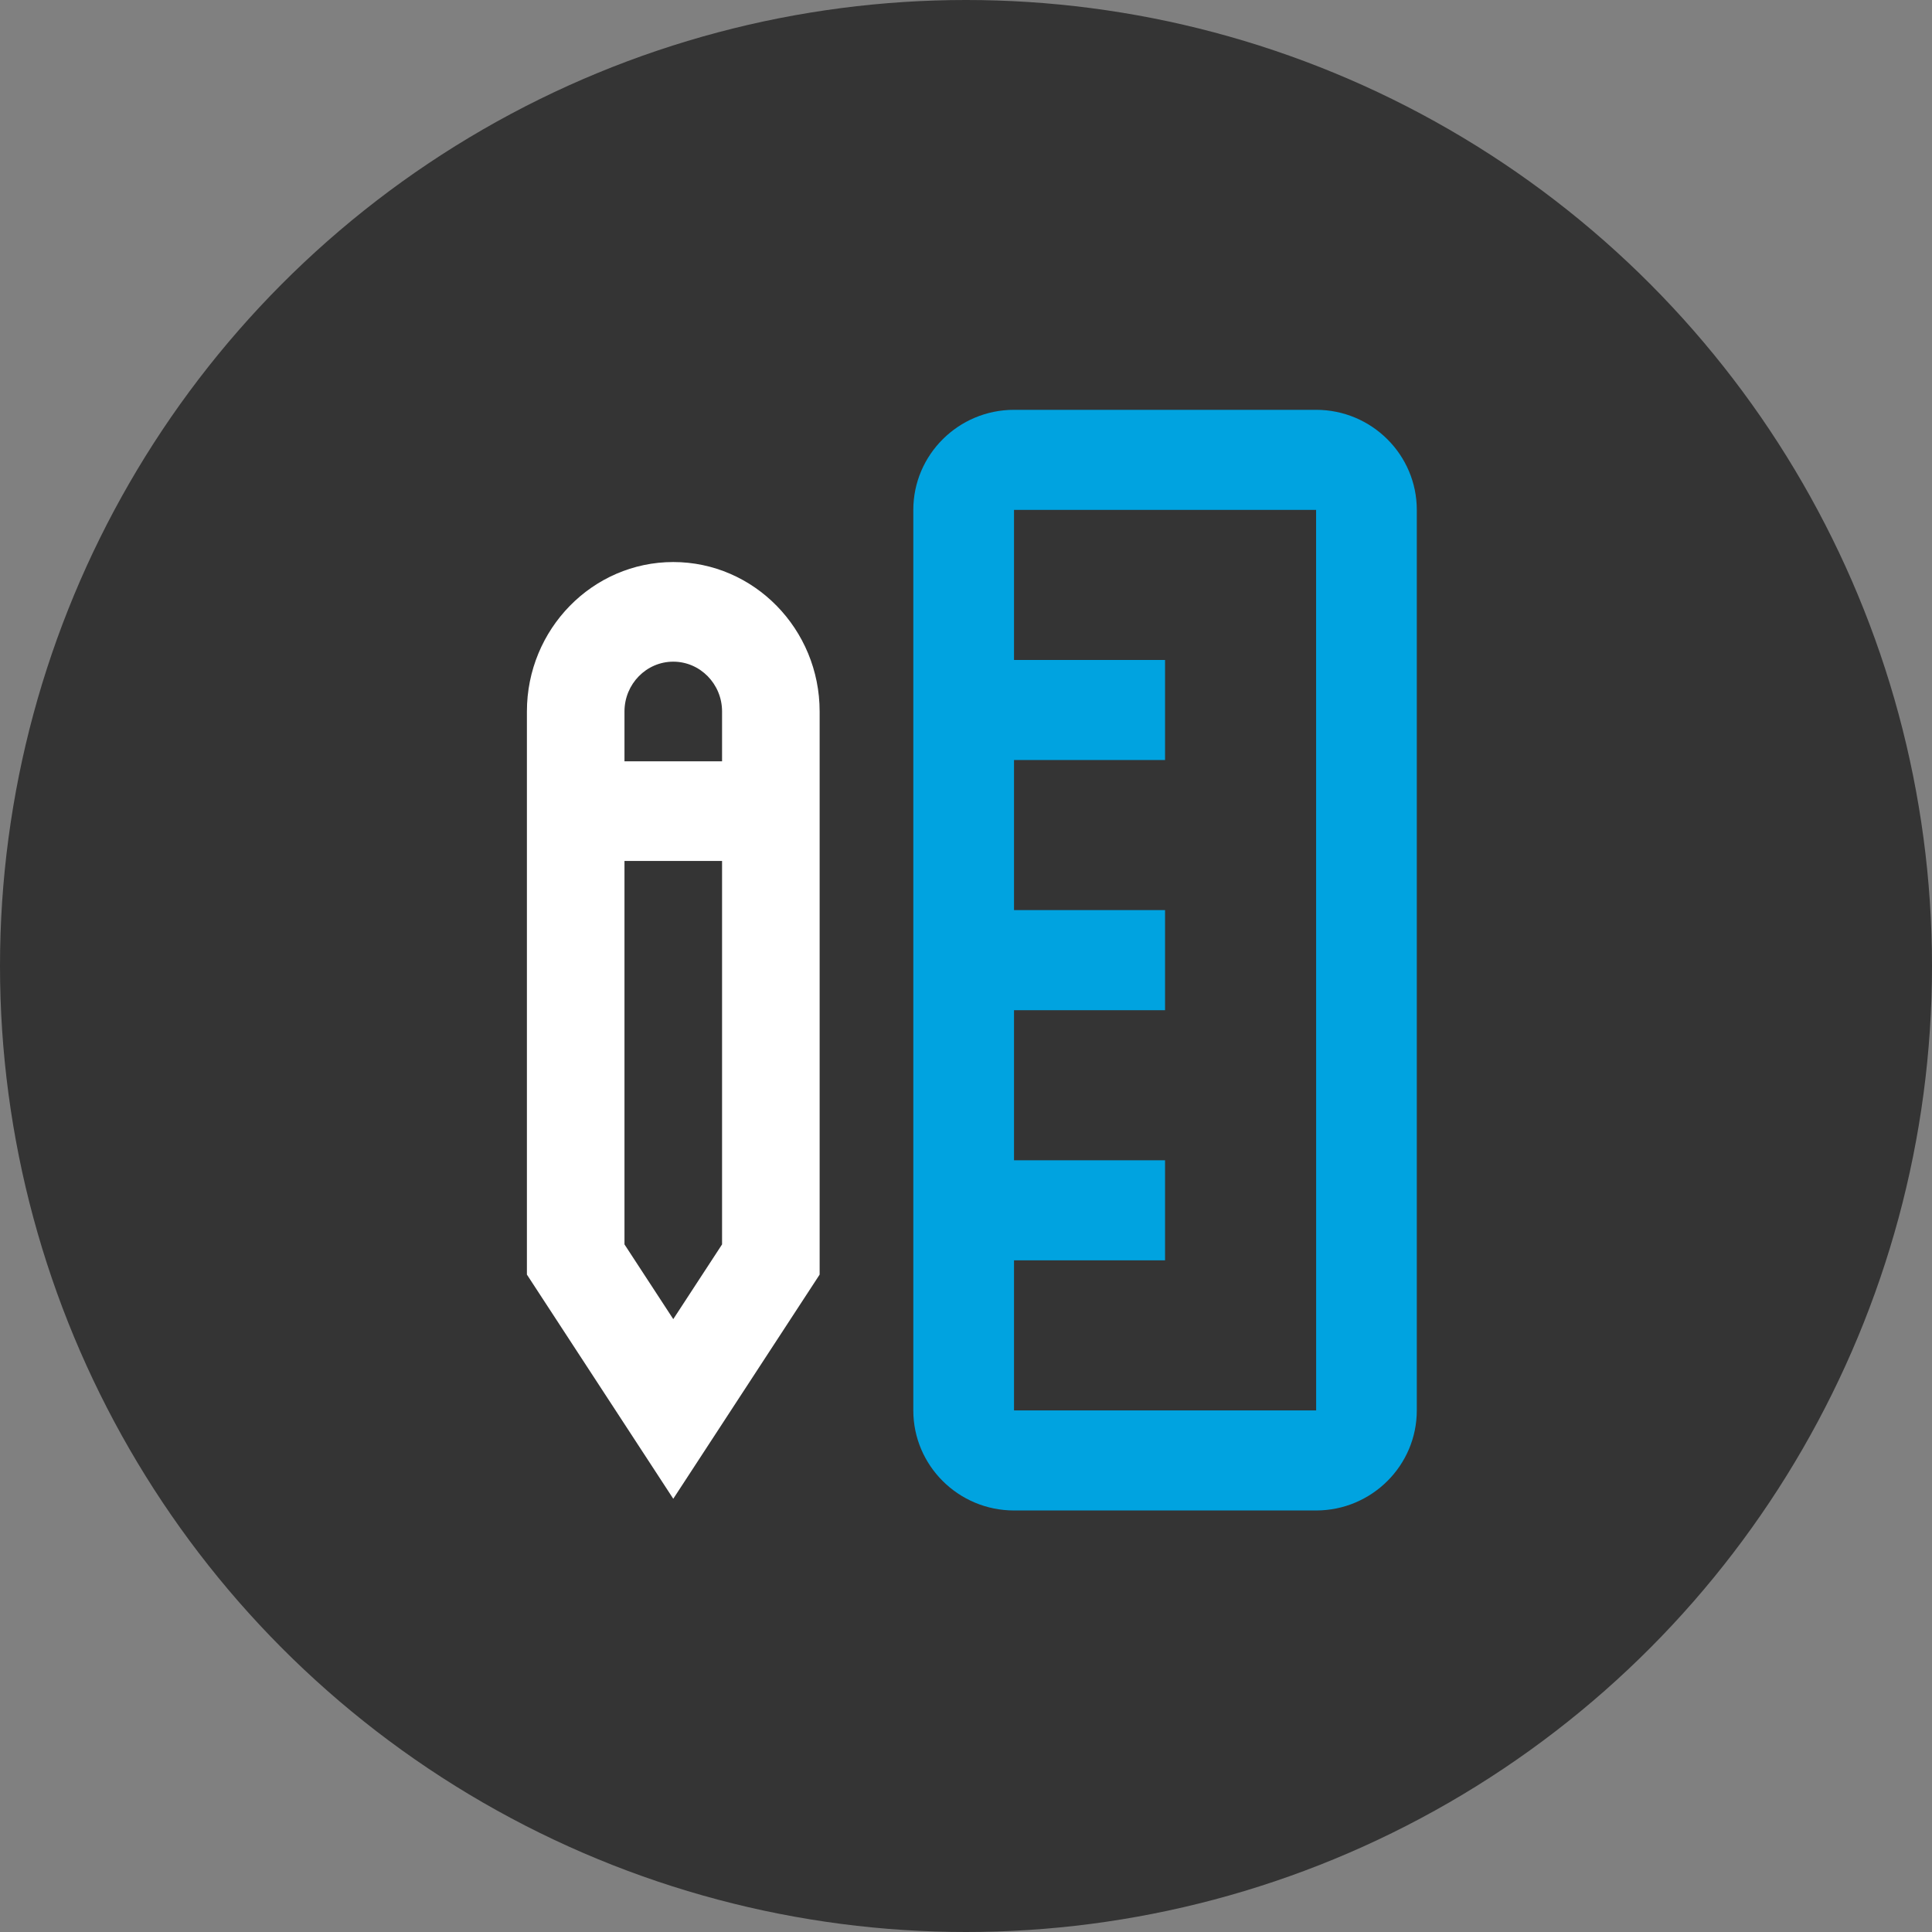
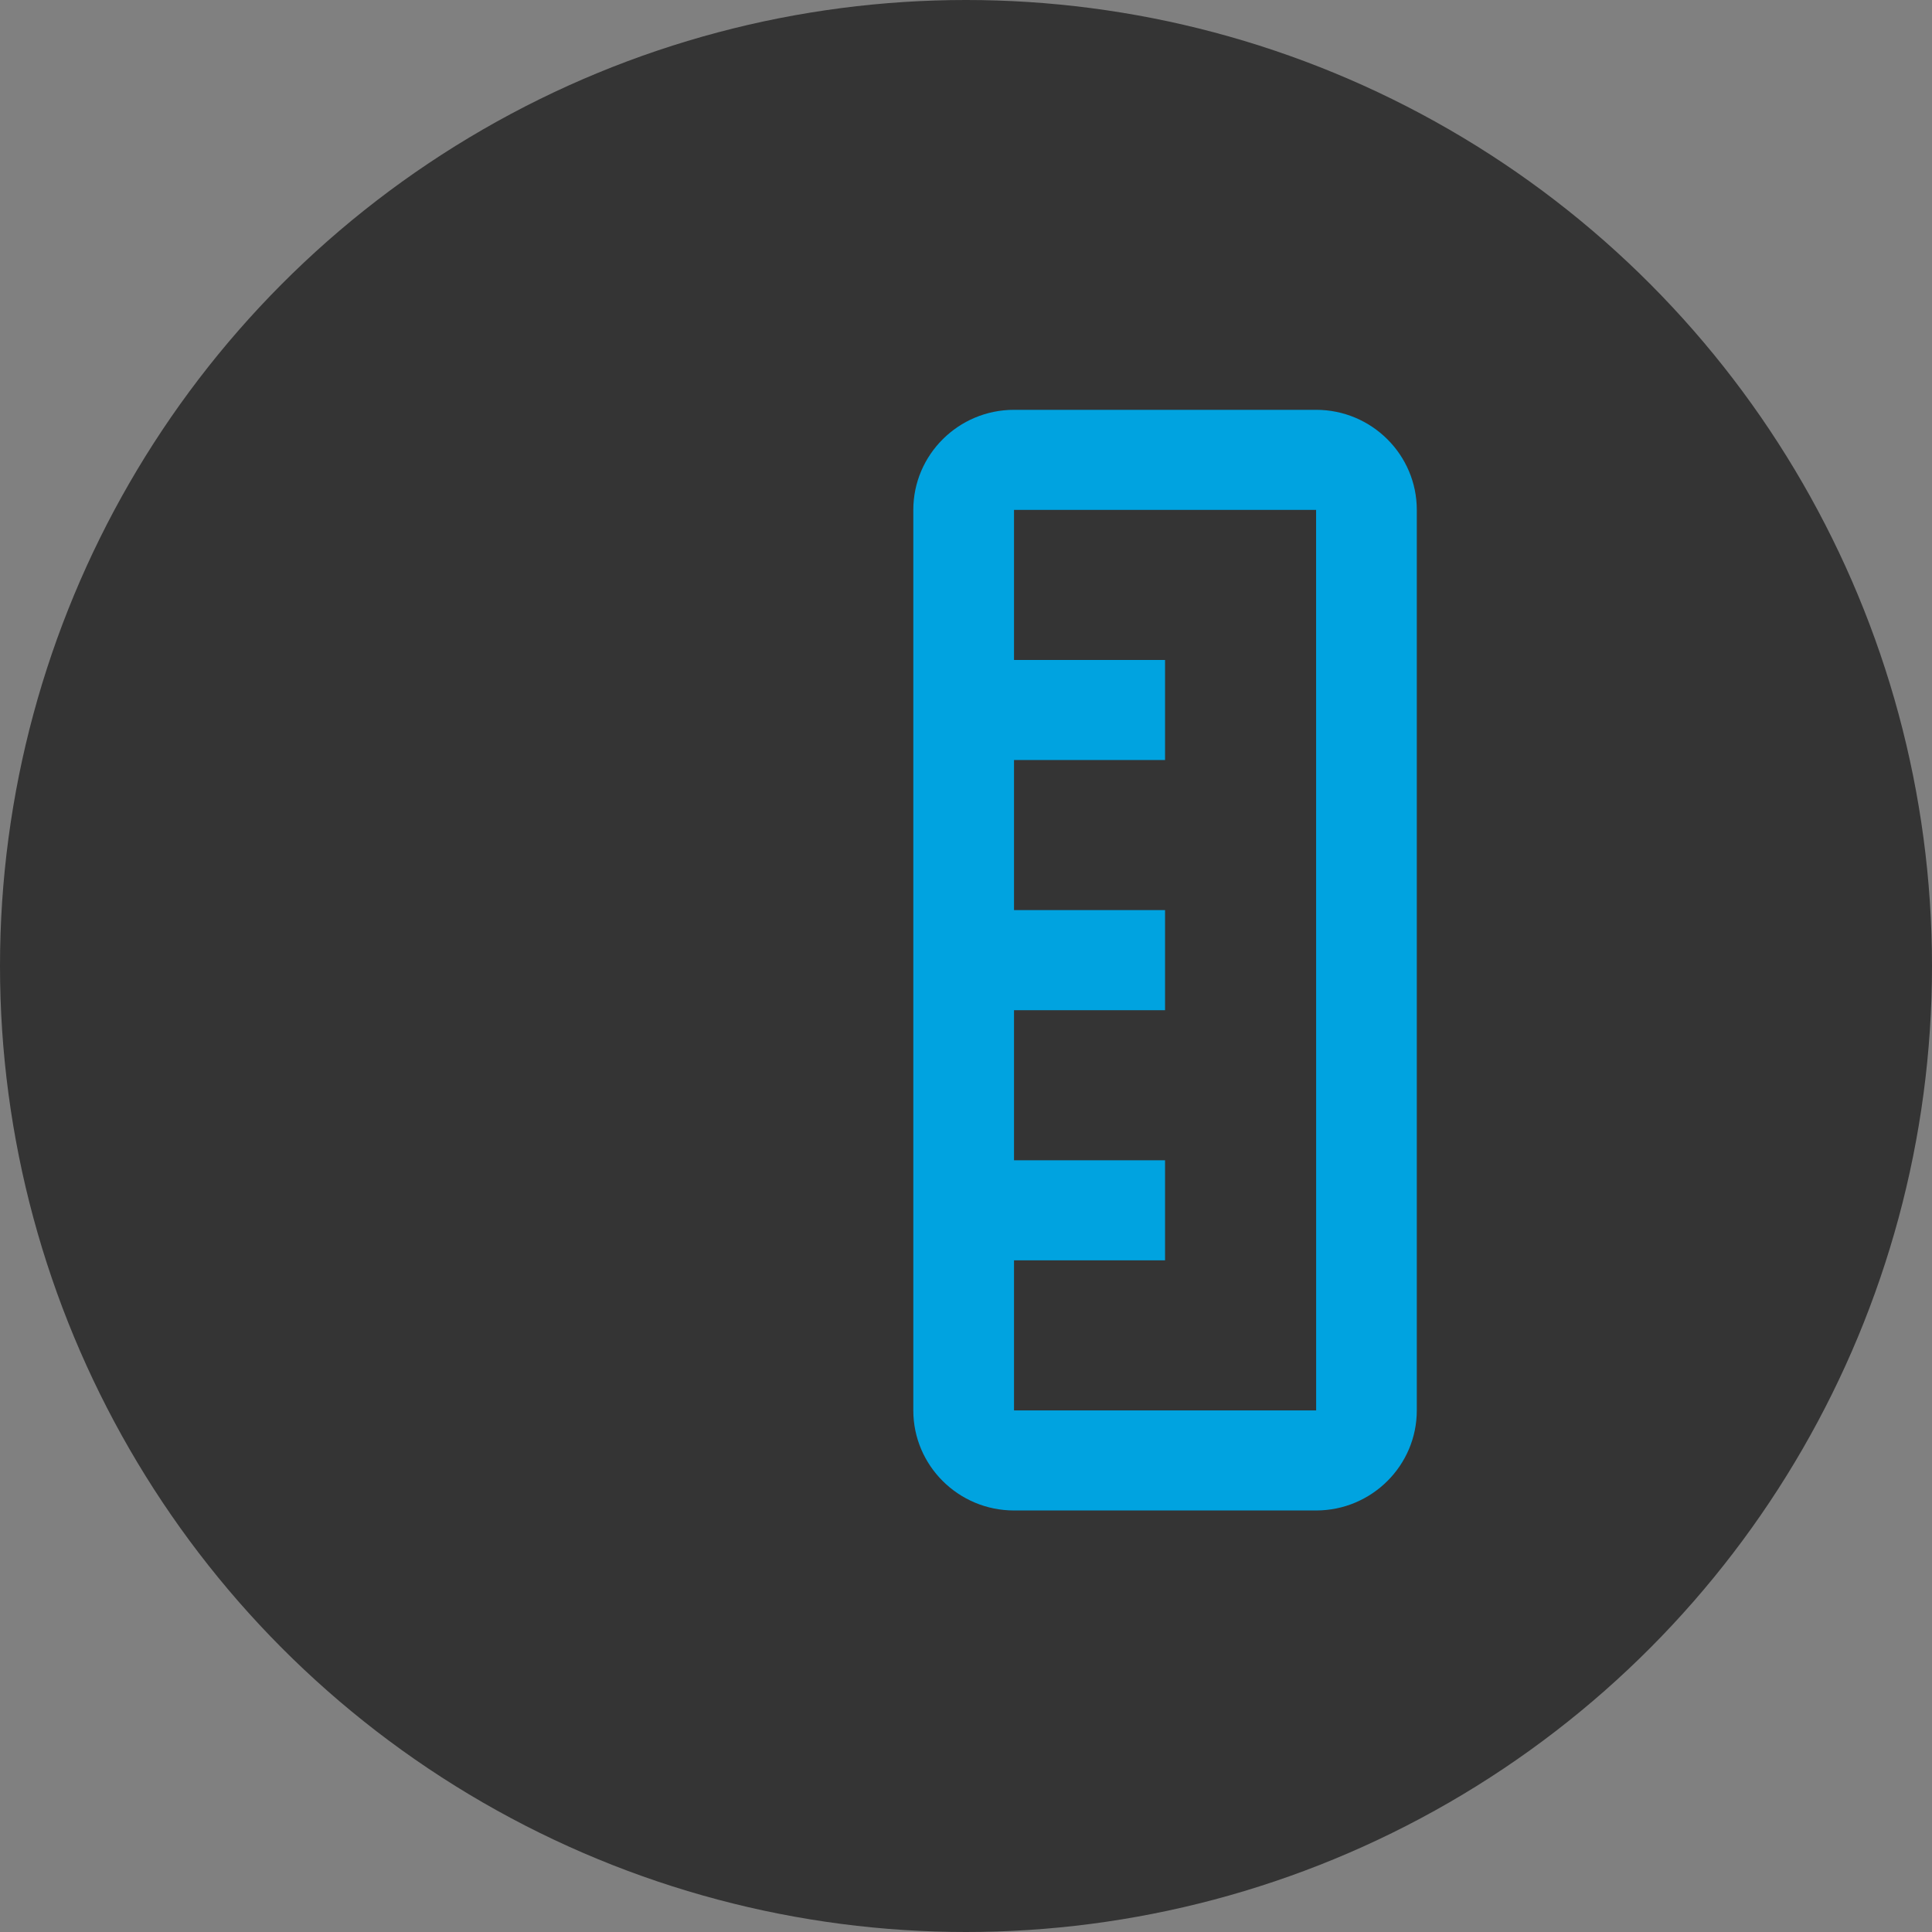
<svg xmlns="http://www.w3.org/2000/svg" width="165px" height="165px" viewBox="0 0 165 165" version="1.1">
  <rect x="0" y="0" width="165" height="165" fill="#808080" stroke="none" />
  <title>Group 5</title>
  <g id="ELASTICO" stroke="none" stroke-width="1" fill="none" fill-rule="evenodd">
    <g id="MASTER_SINGLE_MATERIAL" transform="translate(-1027, -1013)">
      <g id="Group-5" transform="translate(1027, 1013)">
        <circle id="Oval" fill="#343434" cx="82.5" cy="82.5" r="82.5" />
-         <path d="M53.333,65.019 L53.333,60.764 C53.333,58.415 55.204,56.509 57.5,56.509 C59.796,56.509 61.667,58.415 61.667,60.764 L61.667,65.019 L53.333,65.019 Z M61.667,106.276 L57.5,112.658 L53.333,106.276 L53.333,73.528 L61.667,73.528 L61.667,106.276 Z M57.5,48 C50.608,48 45,53.727 45,60.764 L45,108.854 L57.5,128 L70,108.854 L70,60.764 C70,53.727 64.392,48 57.5,48 L57.5,48 Z" id="Fill-1" fill="#FFFFFF" />
        <path d="M86.6,120.455 L86.6,107.636 L99.5,107.636 L99.5,99.091 L86.6,99.091 L86.6,86.273 L99.5,86.273 L99.5,77.727 L86.6,77.727 L86.6,64.909 L99.5,64.909 L99.5,56.364 L86.6,56.364 L86.6,43.545 L112.4,43.545 L112.404,120.455 L86.6,120.455 Z M112.4,35 L86.6,35 C81.857,35 78,38.837 78,43.545 L78,120.455 C78,125.167 81.857,129 86.6,129 L112.4,129 C117.143,129 121,125.167 121,120.455 L121,43.545 C121,38.837 117.143,35 112.4,35 L112.4,35 Z" id="Fill-3" fill="#00A3E0" />
      </g>
    </g>
  </g>
</svg>